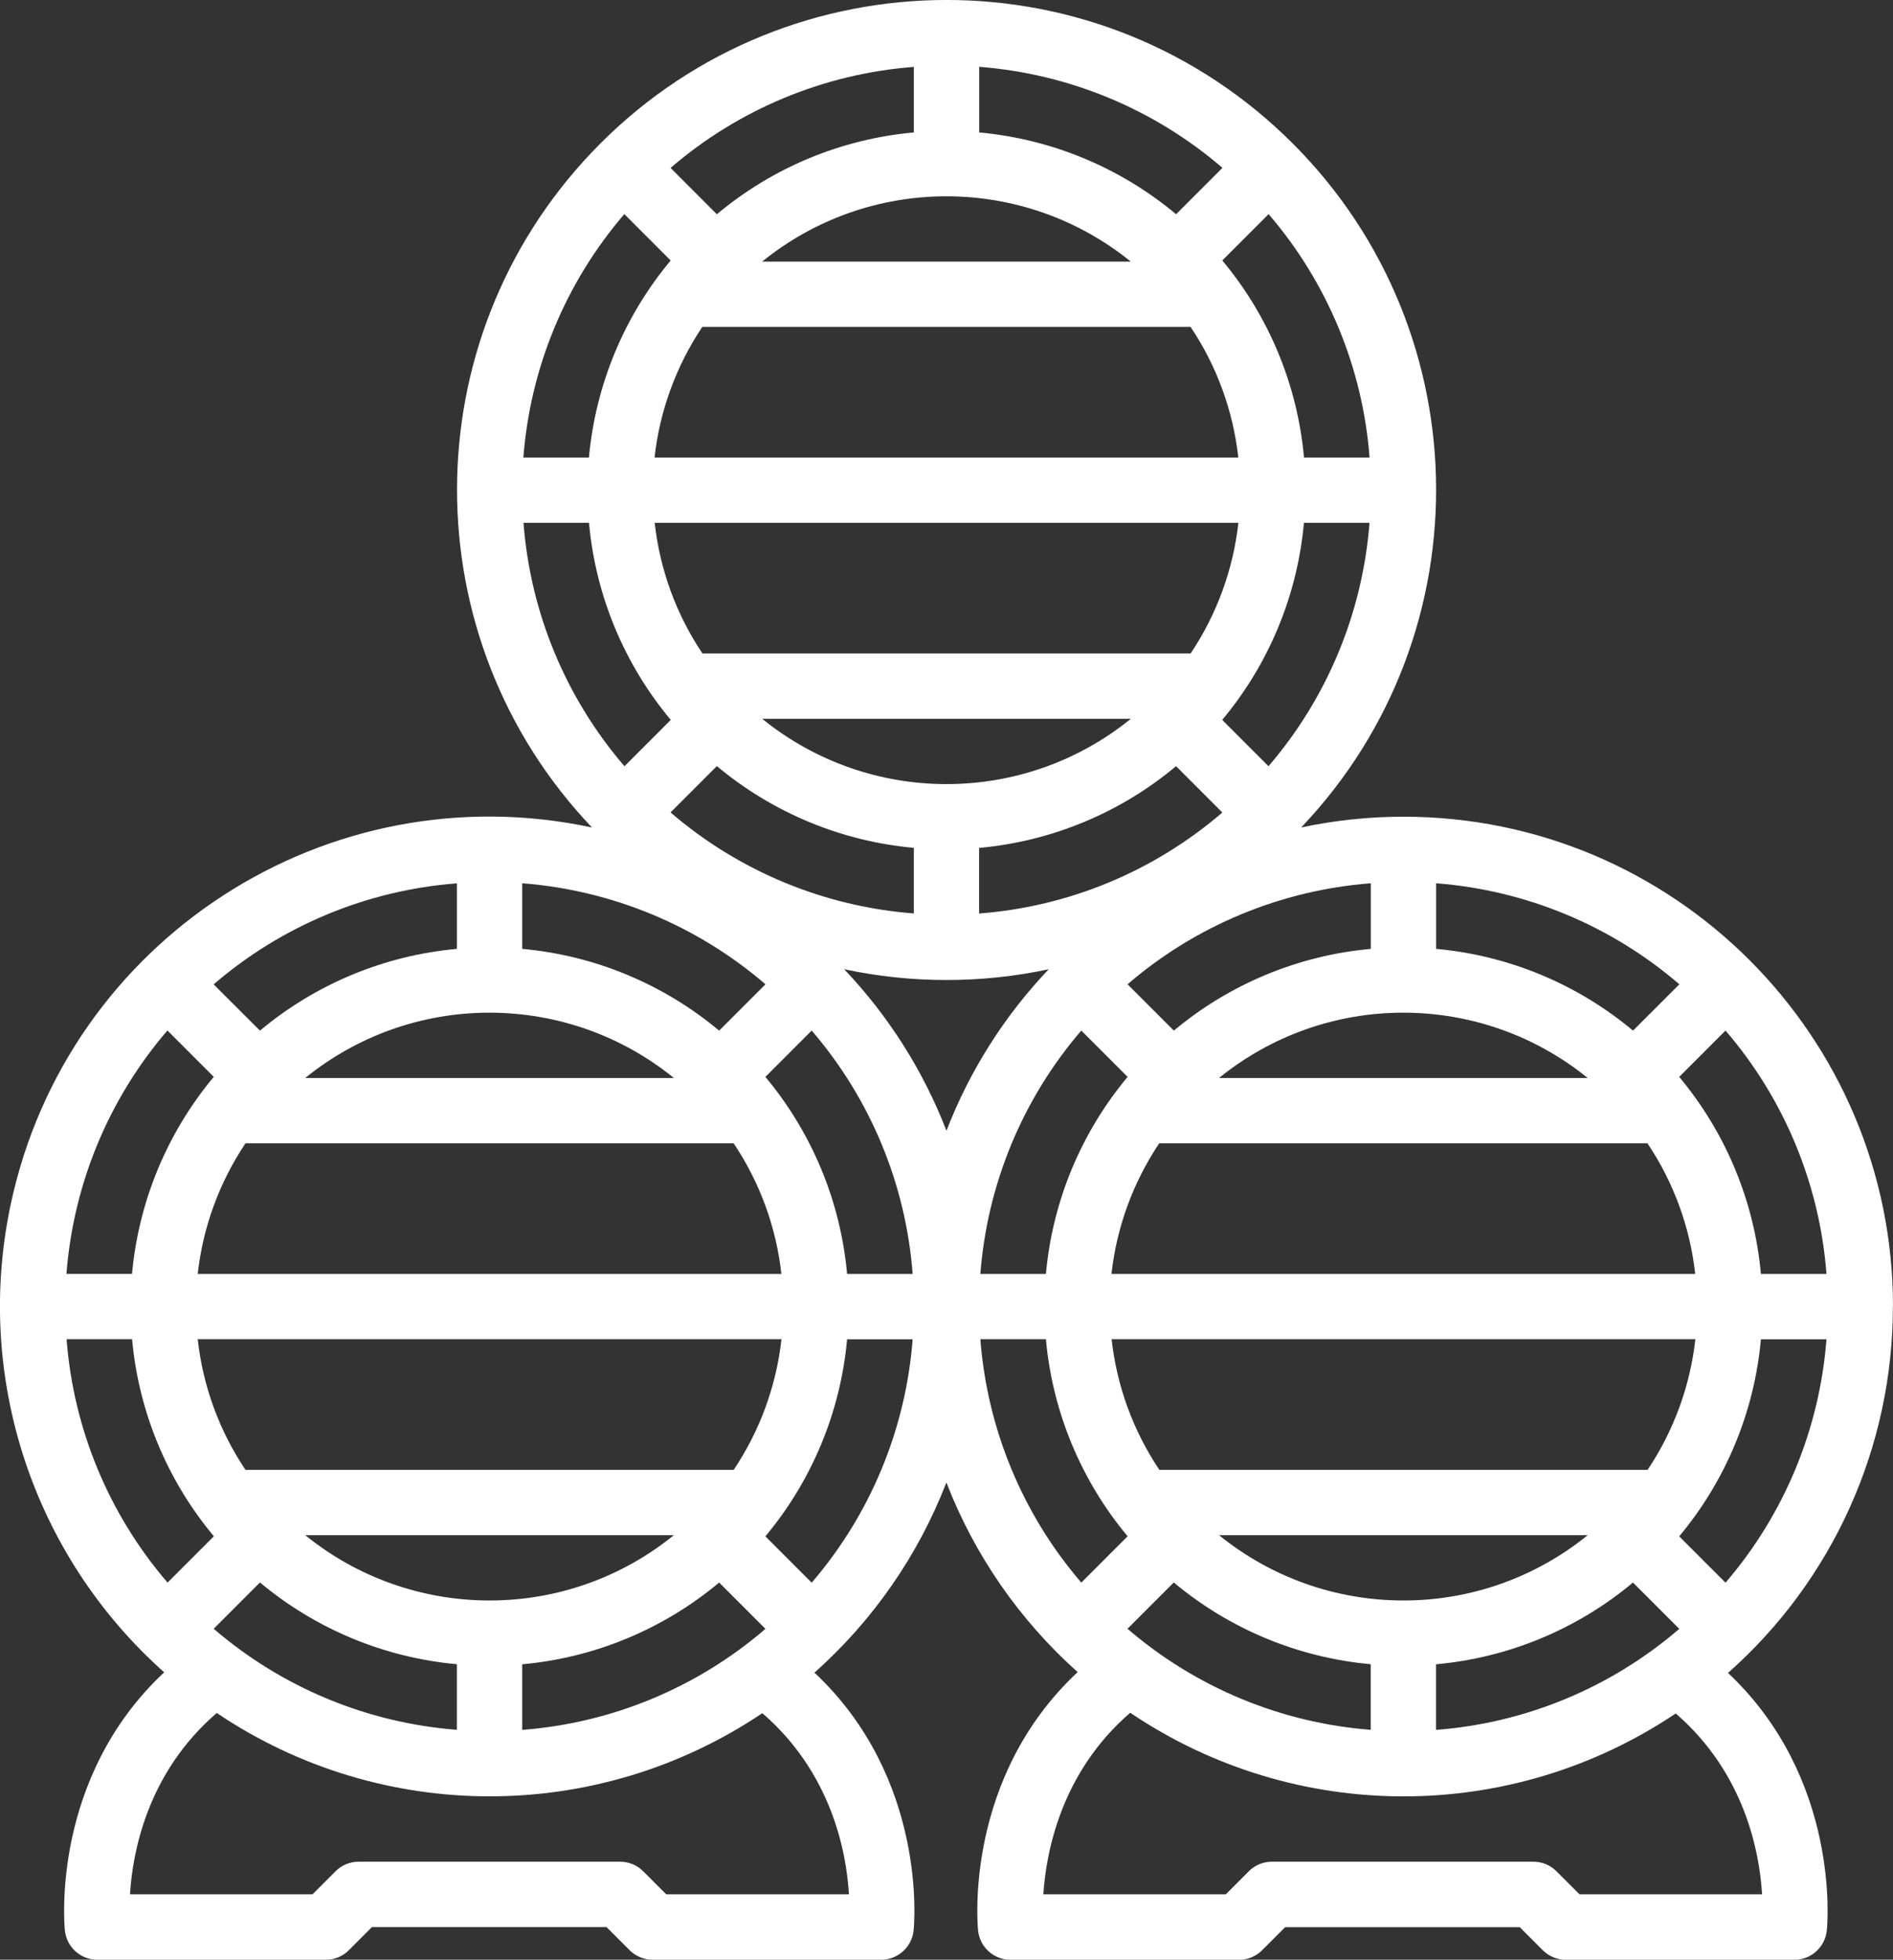
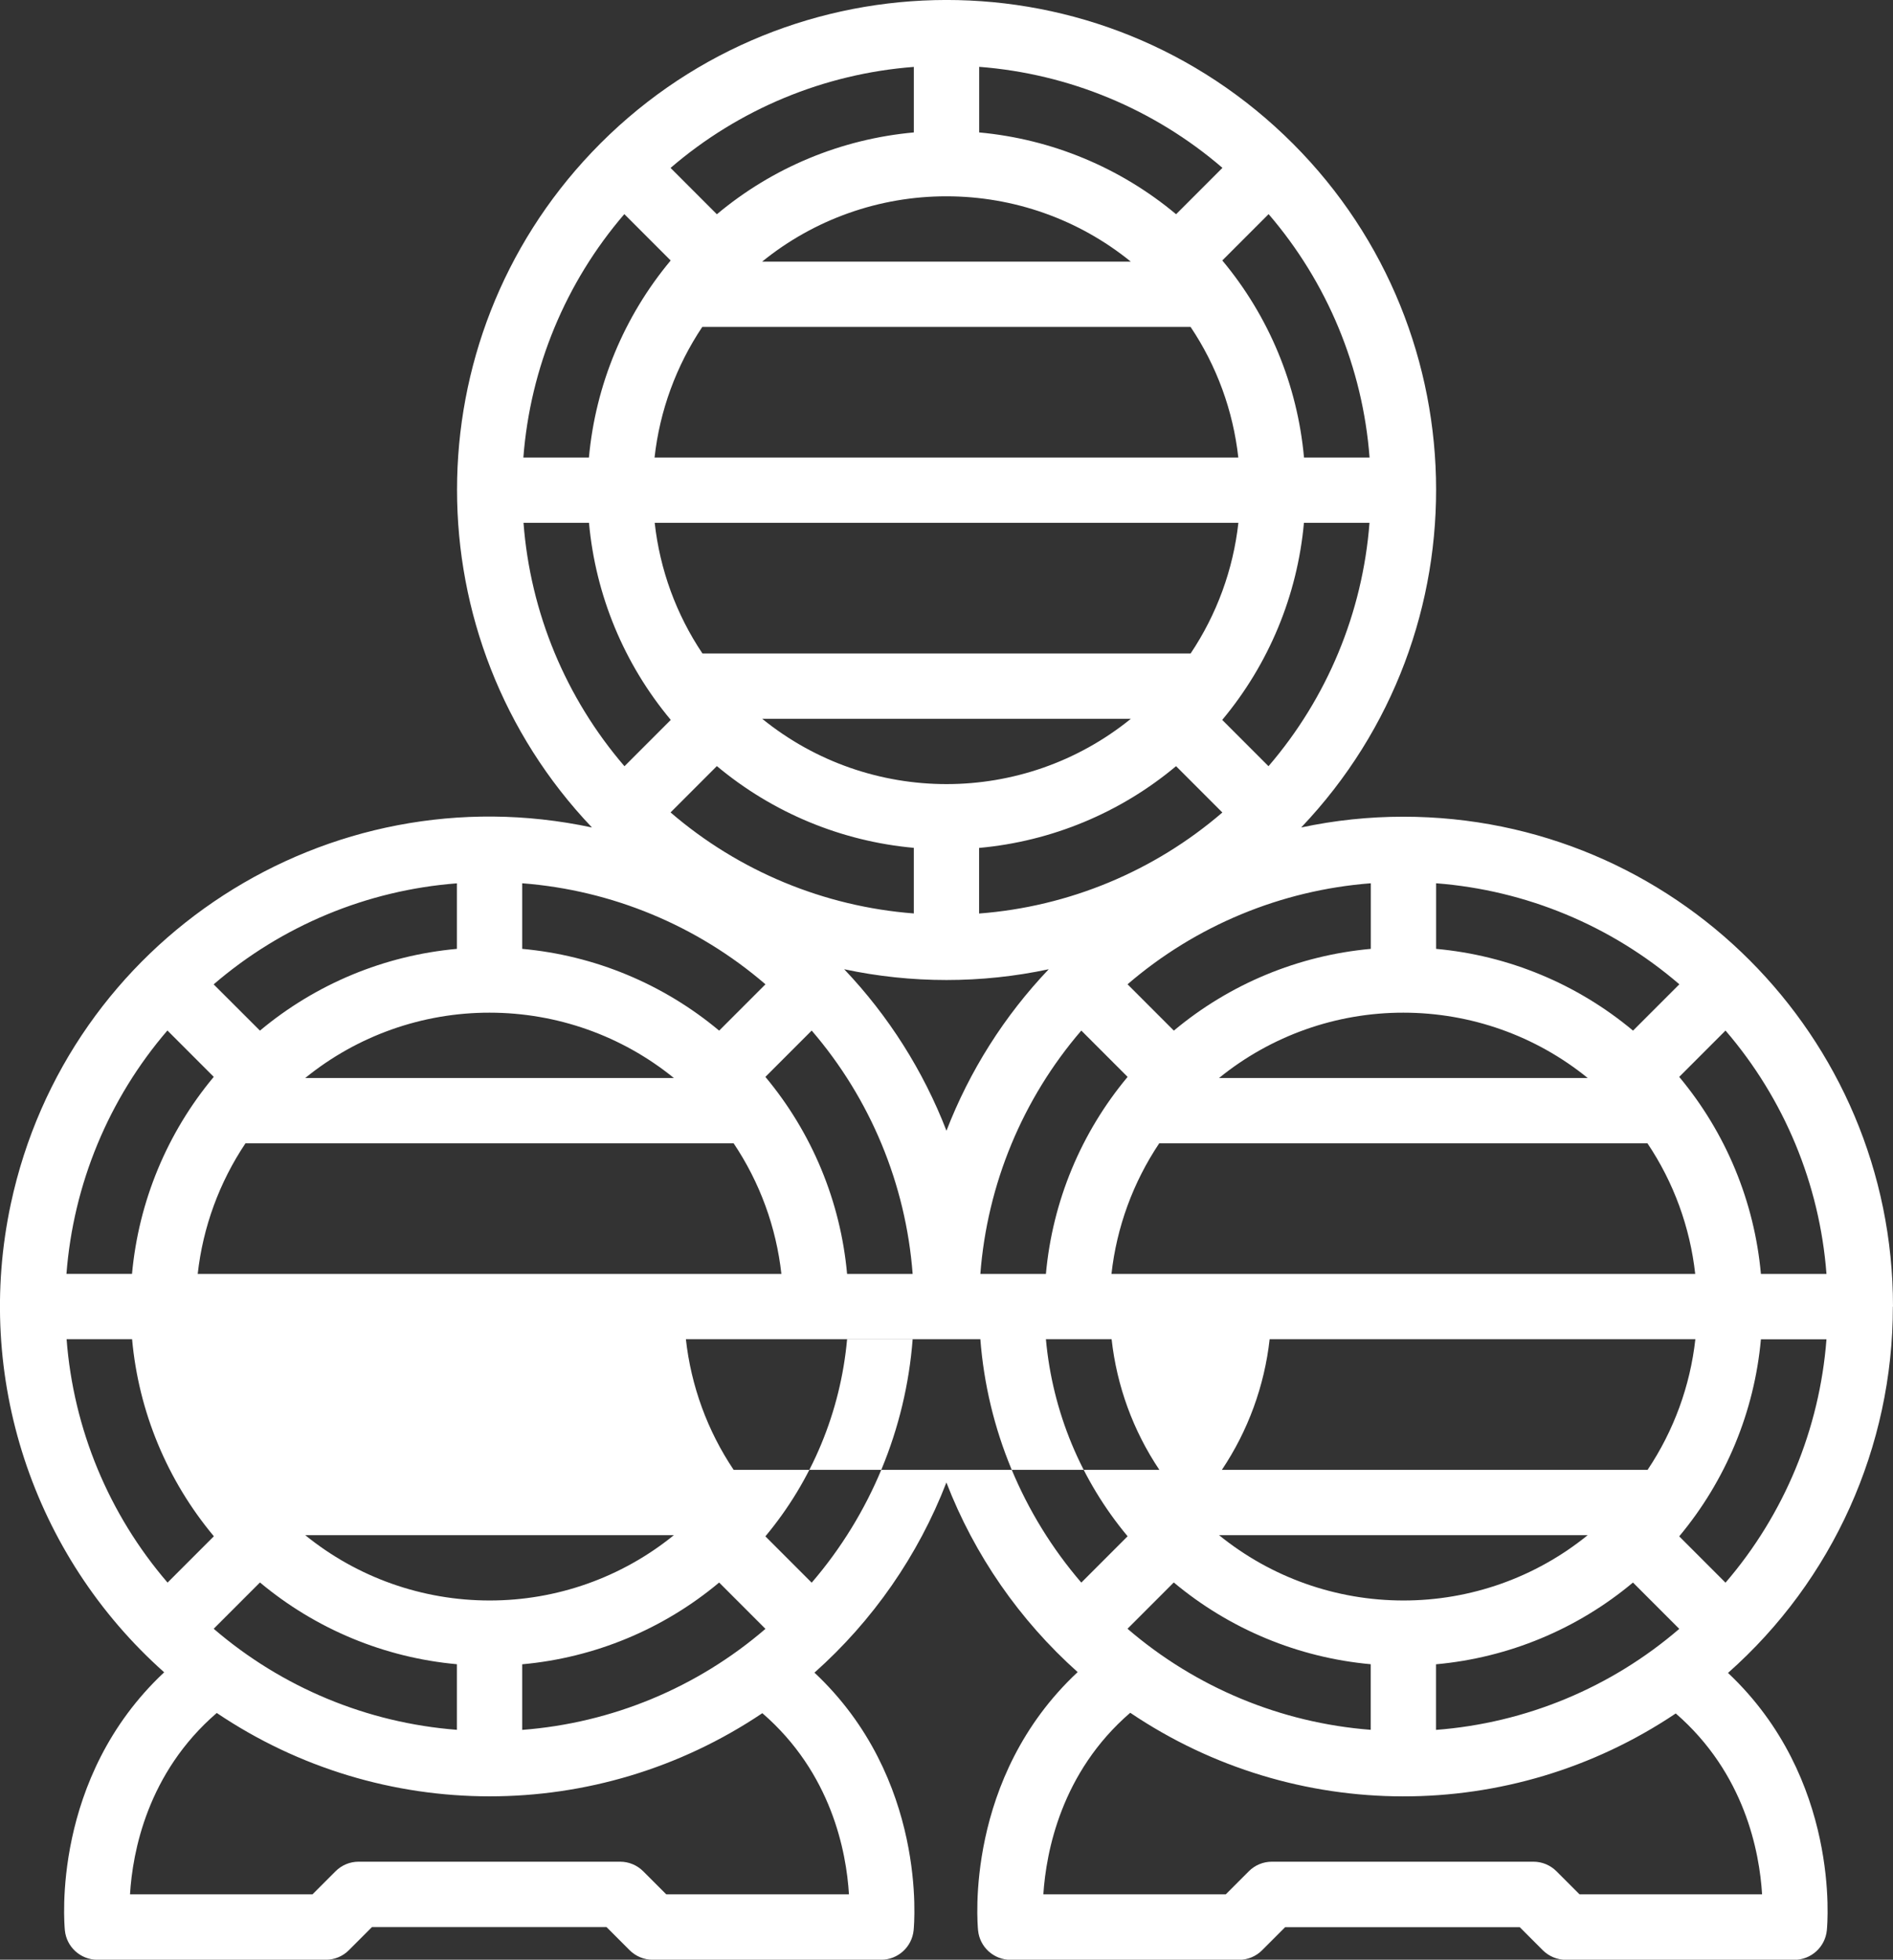
<svg xmlns="http://www.w3.org/2000/svg" id="Layer_2" viewBox="0 0 274.31 283.81">
  <rect x="0" y="0" width="274.31" height="283.81" fill="#333333" stroke="none" />
  <defs>
    <style>
      .cls-1 {
        fill: #fff;
      }
    </style>
  </defs>
  <g id="Layer_1-2" data-name="Layer_1">
-     <path class="cls-1" d="M274.31,189.22c0-39.19-31.78-70.95-70.97-70.94-4.97,0-9.93.52-14.79,1.56,27.01-28.38,25.9-73.28-2.48-100.29-28.38-27.01-73.28-25.9-100.29,2.48-26.07,27.39-26.07,70.42,0,97.81C47.47,111.65,9.77,136.04,1.57,174.34c-5.35,24.97,3.14,50.88,22.22,67.85-16.37,15.32-14.48,36.41-14.39,37.37.24,2.42,2.28,4.26,4.71,4.26h33.11c1.25,0,2.46-.5,3.34-1.39l3.34-3.34h33.99l3.34,3.34c.89.89,2.09,1.39,3.34,1.39h33.11c2.43,0,4.46-1.84,4.71-4.26.1-.95,1.98-22-14.37-37.32,8.47-7.53,15.03-16.97,19.12-27.54,4.07,10.53,10.6,19.94,19.02,27.46-16.41,15.32-14.53,36.44-14.43,37.41.24,2.42,2.28,4.26,4.71,4.26h33.11c1.25,0,2.46-.5,3.34-1.39l3.34-3.34h33.99l3.34,3.34c.89.89,2.09,1.38,3.34,1.39h33.11c2.43,0,4.46-1.84,4.71-4.26.1-.95,1.97-21.97-14.32-37.29,15.2-13.44,23.9-32.76,23.89-53.05ZM137.15,28.43c9.73,0,19.16,3.33,26.71,9.46h-53.42c7.55-6.13,16.99-9.47,26.71-9.46ZM101.78,47.34h70.74c3.8,5.66,6.17,12.15,6.92,18.92h-84.59c.75-6.77,3.13-13.26,6.92-18.92ZM179.45,75.72c-.75,6.77-3.13,13.26-6.92,18.92h-70.74c-3.8-5.66-6.17-12.15-6.92-18.92h84.59ZM163.87,104.1c-15.57,12.61-37.85,12.61-53.42,0h53.42ZM141.88,122.8c10.5-.95,20.46-5.08,28.54-11.84l6.71,6.71c-9.89,8.51-22.24,13.64-35.25,14.63v-9.5ZM183.82,110.97l-6.71-6.71c6.76-8.09,10.89-18.04,11.84-28.54h9.5c-1,13.01-6.13,25.36-14.64,35.25h0ZM188.96,66.26c-.95-10.5-5.08-20.45-11.84-28.54l6.71-6.71c8.51,9.89,13.64,22.24,14.63,35.25h-9.5ZM170.43,31.03c-8.09-6.76-18.04-10.89-28.54-11.85v-9.5c13.01,1,25.36,6.12,35.25,14.63l-6.71,6.71ZM132.42,19.18c-10.5.95-20.46,5.08-28.54,11.85l-6.71-6.71c9.89-8.51,22.24-13.64,35.25-14.63v9.5ZM97.19,37.72c-6.76,8.09-10.89,18.04-11.85,28.54h-9.5c1-13.01,6.12-25.36,14.63-35.25l6.71,6.71ZM85.35,75.72c.95,10.5,5.09,20.46,11.85,28.54l-6.71,6.71c-8.51-9.89-13.64-22.24-14.63-35.25h9.5ZM103.88,110.95c8.09,6.76,18.04,10.89,28.54,11.84v9.5c-13.01-1-25.36-6.12-35.25-14.63l6.71-6.71ZM137.15,141.93c4.98,0,9.95-.52,14.82-1.56-6.43,6.75-11.46,14.7-14.82,23.39-3.36-8.69-8.4-16.64-14.82-23.39,4.87,1.04,9.84,1.56,14.82,1.56ZM255.17,184.5c-.95-10.5-5.08-20.45-11.84-28.54l6.71-6.71c8.51,9.89,13.64,22.24,14.63,35.25h-9.5ZM203.36,231.79c-9.73,0-19.16-3.33-26.71-9.46h53.42c-7.55,6.13-16.99,9.47-26.71,9.46ZM238.74,212.87h-70.74c-3.8-5.66-6.17-12.15-6.92-18.92h84.59c-.75,6.77-3.13,13.26-6.92,18.92ZM142.06,184.5c1-13.01,6.12-25.36,14.63-35.25l6.71,6.71c-6.76,8.09-10.89,18.04-11.84,28.54h-9.5ZM203.36,146.66c9.73,0,19.16,3.33,26.71,9.46h-53.42c7.55-6.13,16.99-9.47,26.71-9.46ZM167.99,165.58h70.74c3.8,5.66,6.17,12.15,6.92,18.92h-84.59c.75-6.77,3.13-13.26,6.92-18.92ZM236.64,149.26c-8.09-6.76-18.04-10.89-28.54-11.84v-9.5c13.01,1,25.36,6.12,35.25,14.63l-6.71,6.71ZM198.64,137.42c-10.5.95-20.46,5.08-28.54,11.84l-6.71-6.71c9.89-8.51,22.24-13.63,35.25-14.63v9.5ZM122.75,184.5c-.95-10.5-5.08-20.45-11.84-28.54l6.71-6.71c8.51,9.89,13.64,22.24,14.63,35.25h-9.5ZM70.94,231.79c-9.73,0-19.16-3.33-26.71-9.46h53.42c-7.55,6.13-16.99,9.47-26.71,9.46ZM106.31,212.87H35.57c-3.8-5.66-6.17-12.15-6.92-18.92h84.59c-.75,6.77-3.13,13.26-6.92,18.92h0ZM70.94,146.66c9.73,0,19.16,3.33,26.71,9.46h-53.42c7.55-6.13,16.99-9.47,26.71-9.46ZM35.57,165.58h70.74c3.8,5.66,6.17,12.15,6.92,18.92H28.65c.75-6.77,3.13-13.26,6.92-18.92ZM104.21,149.26c-8.09-6.76-18.04-10.89-28.54-11.84v-9.5c13.01,1,25.36,6.12,35.25,14.63l-6.71,6.71ZM66.21,137.42c-10.5.95-20.46,5.08-28.54,11.84l-6.71-6.7c9.89-8.51,22.24-13.64,35.25-14.63v9.5ZM30.98,155.95c-6.76,8.09-10.89,18.04-11.85,28.54h-9.5c1-13.01,6.12-25.36,14.63-35.25l6.71,6.71ZM19.14,193.95c.95,10.5,5.09,20.46,11.85,28.54l-6.71,6.71c-8.51-9.89-13.64-22.24-14.63-35.25h9.5ZM30.96,235.89l6.71-6.71c8.09,6.76,18.04,10.89,28.54,11.84v9.5c-13.01-1-25.36-6.13-35.25-14.64h0ZM75.67,241.03c10.5-.95,20.46-5.08,28.54-11.84l6.71,6.71c-9.89,8.51-22.24,13.64-35.25,14.63v-9.5ZM110.91,222.5c6.76-8.09,10.89-18.04,11.84-28.54h9.5c-1,13.01-6.12,25.36-14.63,35.25l-6.71-6.71ZM151.56,193.95c.95,10.5,5.08,20.45,11.84,28.54l-6.71,6.71c-8.51-9.89-13.63-22.24-14.63-35.25h9.5ZM163.38,235.89l6.71-6.71c8.09,6.76,18.04,10.89,28.54,11.84v9.5c-13.01-1-25.36-6.13-35.25-14.64h0ZM208.09,241.03c10.5-.95,20.46-5.08,28.54-11.84l6.71,6.71c-9.89,8.51-22.24,13.64-35.25,14.63v-9.5ZM243.33,222.5c6.76-8.09,10.89-18.04,11.84-28.54h9.5c-1,13.01-6.12,25.36-14.63,35.25l-6.71-6.71ZM122.99,274.35h-26.44l-3.34-3.34c-.89-.89-2.09-1.39-3.34-1.39h-37.91c-1.25,0-2.46.5-3.34,1.39l-3.34,3.34h-26.44c.37-6.13,2.51-17.6,12.57-26.27,23.89,16.09,55.15,16.1,79.06.03,10.04,8.67,12.18,20.12,12.55,26.23ZM255.33,274.35h-26.44l-3.34-3.34c-.89-.89-2.09-1.39-3.34-1.39h-37.91c-1.25,0-2.46.5-3.34,1.39l-3.34,3.34h-26.43c.4-6.13,2.57-17.66,12.59-26.3,23.88,16.11,55.14,16.15,79.05.1,10.01,8.67,12.14,20.09,12.51,26.2Z" />
+     <path class="cls-1" d="M274.31,189.22c0-39.19-31.78-70.95-70.97-70.94-4.97,0-9.93.52-14.79,1.56,27.01-28.38,25.9-73.28-2.48-100.29-28.38-27.01-73.28-25.9-100.29,2.48-26.07,27.39-26.07,70.42,0,97.81C47.47,111.65,9.77,136.04,1.57,174.34c-5.35,24.97,3.14,50.88,22.22,67.85-16.37,15.32-14.48,36.41-14.39,37.37.24,2.42,2.28,4.26,4.71,4.26h33.11c1.25,0,2.46-.5,3.34-1.39l3.34-3.34h33.99l3.34,3.34c.89.89,2.09,1.39,3.34,1.39h33.11c2.43,0,4.46-1.84,4.71-4.26.1-.95,1.98-22-14.37-37.32,8.47-7.53,15.03-16.97,19.12-27.54,4.07,10.53,10.6,19.94,19.02,27.46-16.41,15.32-14.53,36.44-14.43,37.41.24,2.42,2.28,4.26,4.71,4.26h33.11c1.25,0,2.46-.5,3.34-1.39l3.34-3.34h33.99l3.34,3.34c.89.89,2.09,1.38,3.34,1.39h33.11c2.43,0,4.46-1.84,4.71-4.26.1-.95,1.97-21.97-14.32-37.29,15.2-13.44,23.9-32.76,23.89-53.05ZM137.15,28.43c9.73,0,19.16,3.33,26.71,9.46h-53.42c7.55-6.13,16.99-9.47,26.71-9.46ZM101.78,47.34h70.74c3.8,5.66,6.17,12.15,6.92,18.92h-84.59c.75-6.77,3.13-13.26,6.92-18.92ZM179.45,75.72c-.75,6.77-3.13,13.26-6.92,18.92h-70.74c-3.8-5.66-6.17-12.15-6.92-18.92h84.59ZM163.87,104.1c-15.57,12.61-37.85,12.61-53.42,0h53.42ZM141.88,122.8c10.5-.95,20.46-5.08,28.54-11.84l6.71,6.71c-9.89,8.51-22.24,13.64-35.25,14.63v-9.5ZM183.82,110.97l-6.71-6.71c6.76-8.09,10.89-18.04,11.84-28.54h9.5c-1,13.01-6.13,25.36-14.64,35.25h0ZM188.96,66.26c-.95-10.5-5.08-20.45-11.84-28.54l6.71-6.71c8.51,9.89,13.64,22.24,14.63,35.25h-9.5ZM170.43,31.03c-8.09-6.76-18.04-10.89-28.54-11.85v-9.5c13.01,1,25.36,6.12,35.25,14.63l-6.71,6.71ZM132.42,19.18c-10.5.95-20.46,5.08-28.54,11.85l-6.71-6.71c9.89-8.51,22.24-13.64,35.25-14.63v9.5ZM97.19,37.72c-6.76,8.09-10.89,18.04-11.85,28.54h-9.5c1-13.01,6.12-25.36,14.63-35.25l6.71,6.71ZM85.35,75.72c.95,10.5,5.09,20.46,11.85,28.54l-6.71,6.71c-8.51-9.89-13.64-22.24-14.63-35.25h9.5ZM103.88,110.95c8.09,6.76,18.04,10.89,28.54,11.84v9.5c-13.01-1-25.36-6.12-35.25-14.63l6.71-6.71ZM137.15,141.93c4.98,0,9.95-.52,14.82-1.56-6.43,6.75-11.46,14.7-14.82,23.39-3.36-8.69-8.4-16.64-14.82-23.39,4.87,1.04,9.84,1.56,14.82,1.56ZM255.17,184.5c-.95-10.5-5.08-20.45-11.84-28.54l6.71-6.71c8.51,9.89,13.64,22.24,14.63,35.25h-9.5ZM203.36,231.79c-9.73,0-19.16-3.33-26.71-9.46h53.42c-7.55,6.13-16.99,9.47-26.71,9.46ZM238.74,212.87h-70.74c-3.8-5.66-6.17-12.15-6.92-18.92h84.59c-.75,6.77-3.13,13.26-6.92,18.92ZM142.06,184.5c1-13.01,6.12-25.36,14.63-35.25l6.71,6.71c-6.76,8.09-10.89,18.04-11.84,28.54h-9.5ZM203.36,146.66c9.73,0,19.16,3.33,26.71,9.46h-53.42c7.55-6.13,16.99-9.47,26.71-9.46ZM167.99,165.58h70.74c3.8,5.66,6.17,12.15,6.92,18.92h-84.59c.75-6.77,3.13-13.26,6.92-18.92ZM236.64,149.26c-8.09-6.76-18.04-10.89-28.54-11.84v-9.5c13.01,1,25.36,6.12,35.25,14.63l-6.71,6.71ZM198.64,137.42c-10.5.95-20.46,5.08-28.54,11.84l-6.71-6.71c9.89-8.51,22.24-13.63,35.25-14.63v9.5ZM122.75,184.5c-.95-10.5-5.08-20.45-11.84-28.54l6.71-6.71c8.51,9.89,13.64,22.24,14.63,35.25h-9.5ZM70.94,231.79c-9.73,0-19.16-3.33-26.71-9.46h53.42c-7.55,6.13-16.99,9.47-26.71,9.46ZM106.31,212.87c-3.8-5.66-6.17-12.15-6.92-18.92h84.59c-.75,6.77-3.13,13.26-6.92,18.92h0ZM70.94,146.66c9.73,0,19.16,3.33,26.71,9.46h-53.42c7.55-6.13,16.99-9.47,26.71-9.46ZM35.57,165.58h70.74c3.8,5.66,6.17,12.15,6.92,18.92H28.65c.75-6.77,3.13-13.26,6.92-18.92ZM104.21,149.26c-8.09-6.76-18.04-10.89-28.54-11.84v-9.5c13.01,1,25.36,6.12,35.25,14.63l-6.71,6.71ZM66.21,137.42c-10.5.95-20.46,5.08-28.54,11.84l-6.71-6.7c9.89-8.51,22.24-13.64,35.25-14.63v9.5ZM30.98,155.95c-6.76,8.09-10.89,18.04-11.85,28.54h-9.5c1-13.01,6.12-25.36,14.63-35.25l6.71,6.71ZM19.14,193.95c.95,10.5,5.09,20.46,11.85,28.54l-6.71,6.71c-8.51-9.89-13.64-22.24-14.63-35.25h9.5ZM30.96,235.89l6.71-6.71c8.09,6.76,18.04,10.89,28.54,11.84v9.5c-13.01-1-25.36-6.13-35.25-14.64h0ZM75.67,241.03c10.5-.95,20.46-5.08,28.54-11.84l6.71,6.71c-9.89,8.51-22.24,13.64-35.25,14.63v-9.5ZM110.91,222.5c6.76-8.09,10.89-18.04,11.84-28.54h9.5c-1,13.01-6.12,25.36-14.63,35.25l-6.71-6.71ZM151.56,193.95c.95,10.5,5.08,20.45,11.84,28.54l-6.71,6.71c-8.51-9.89-13.63-22.24-14.63-35.25h9.5ZM163.38,235.89l6.71-6.71c8.09,6.76,18.04,10.89,28.54,11.84v9.5c-13.01-1-25.36-6.13-35.25-14.64h0ZM208.09,241.03c10.5-.95,20.46-5.08,28.54-11.84l6.71,6.71c-9.89,8.51-22.24,13.64-35.25,14.63v-9.5ZM243.33,222.5c6.76-8.09,10.89-18.04,11.84-28.54h9.5c-1,13.01-6.12,25.36-14.63,35.25l-6.71-6.71ZM122.99,274.35h-26.44l-3.34-3.34c-.89-.89-2.09-1.39-3.34-1.39h-37.91c-1.25,0-2.46.5-3.34,1.39l-3.34,3.34h-26.44c.37-6.13,2.51-17.6,12.57-26.27,23.89,16.09,55.15,16.1,79.06.03,10.04,8.67,12.18,20.12,12.55,26.23ZM255.33,274.35h-26.44l-3.34-3.34c-.89-.89-2.09-1.39-3.34-1.39h-37.91c-1.25,0-2.46.5-3.34,1.39l-3.34,3.34h-26.43c.4-6.13,2.57-17.66,12.59-26.3,23.88,16.11,55.14,16.15,79.05.1,10.01,8.67,12.14,20.09,12.51,26.2Z" />
  </g>
</svg>